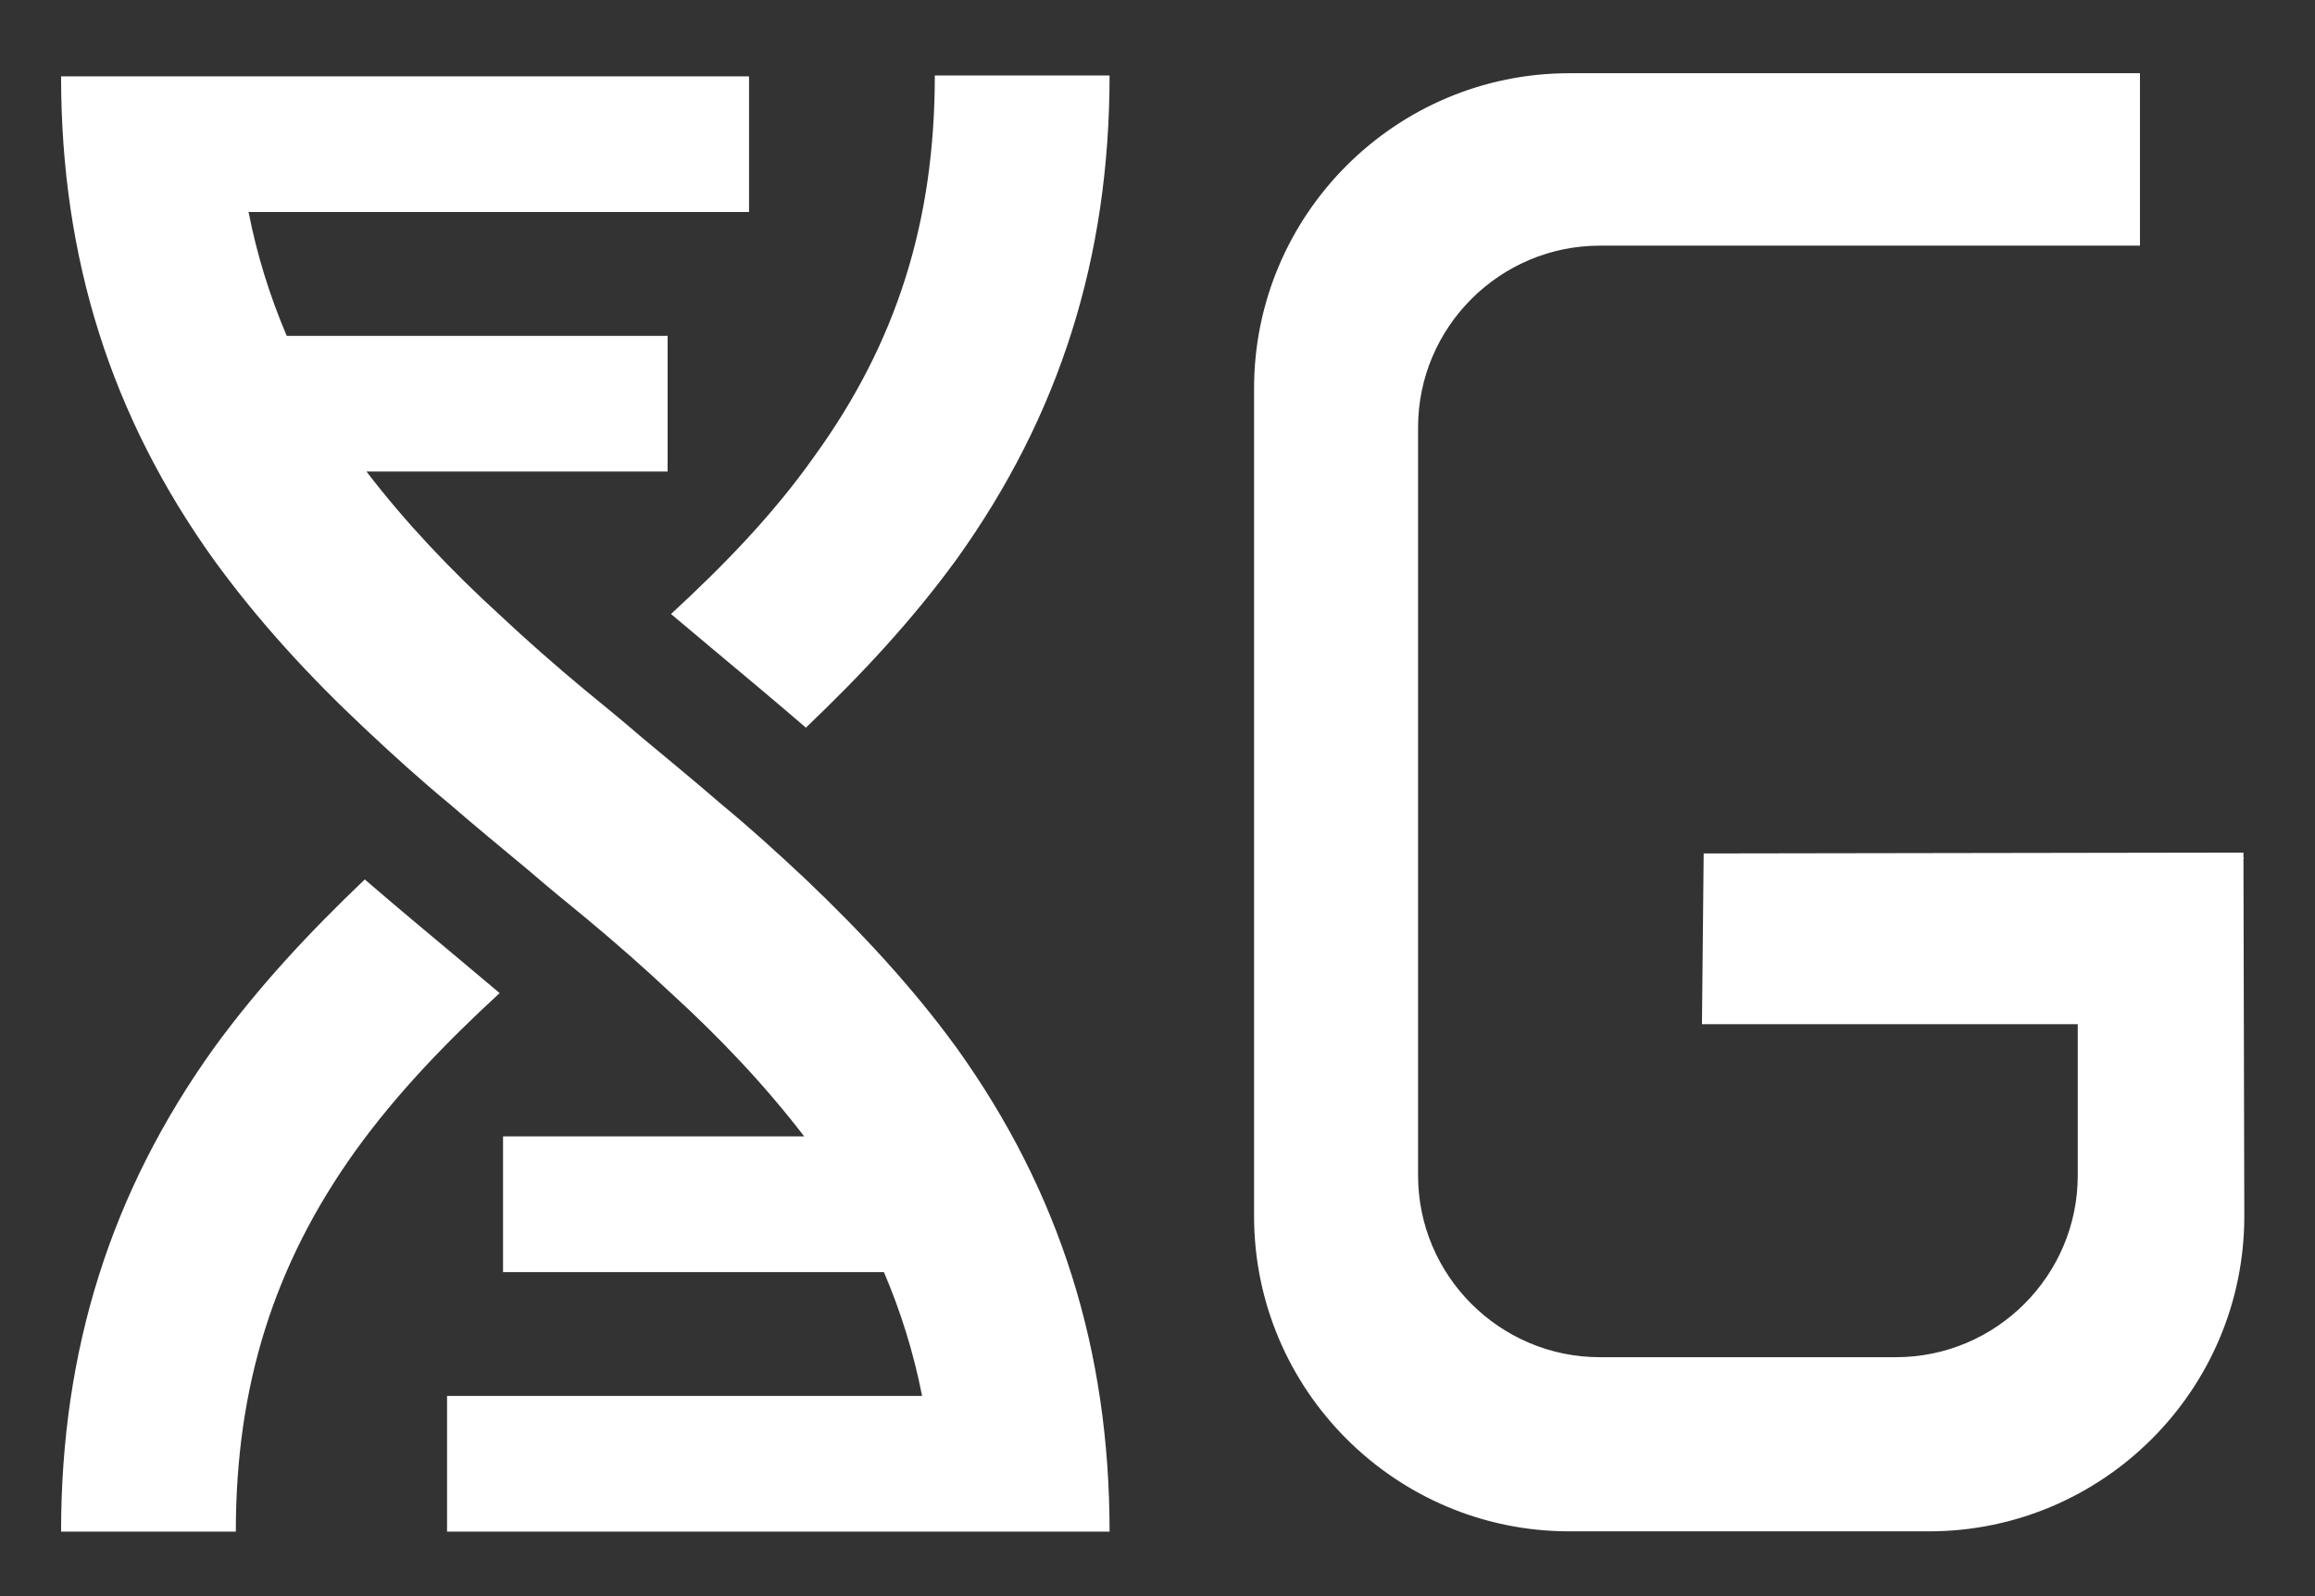
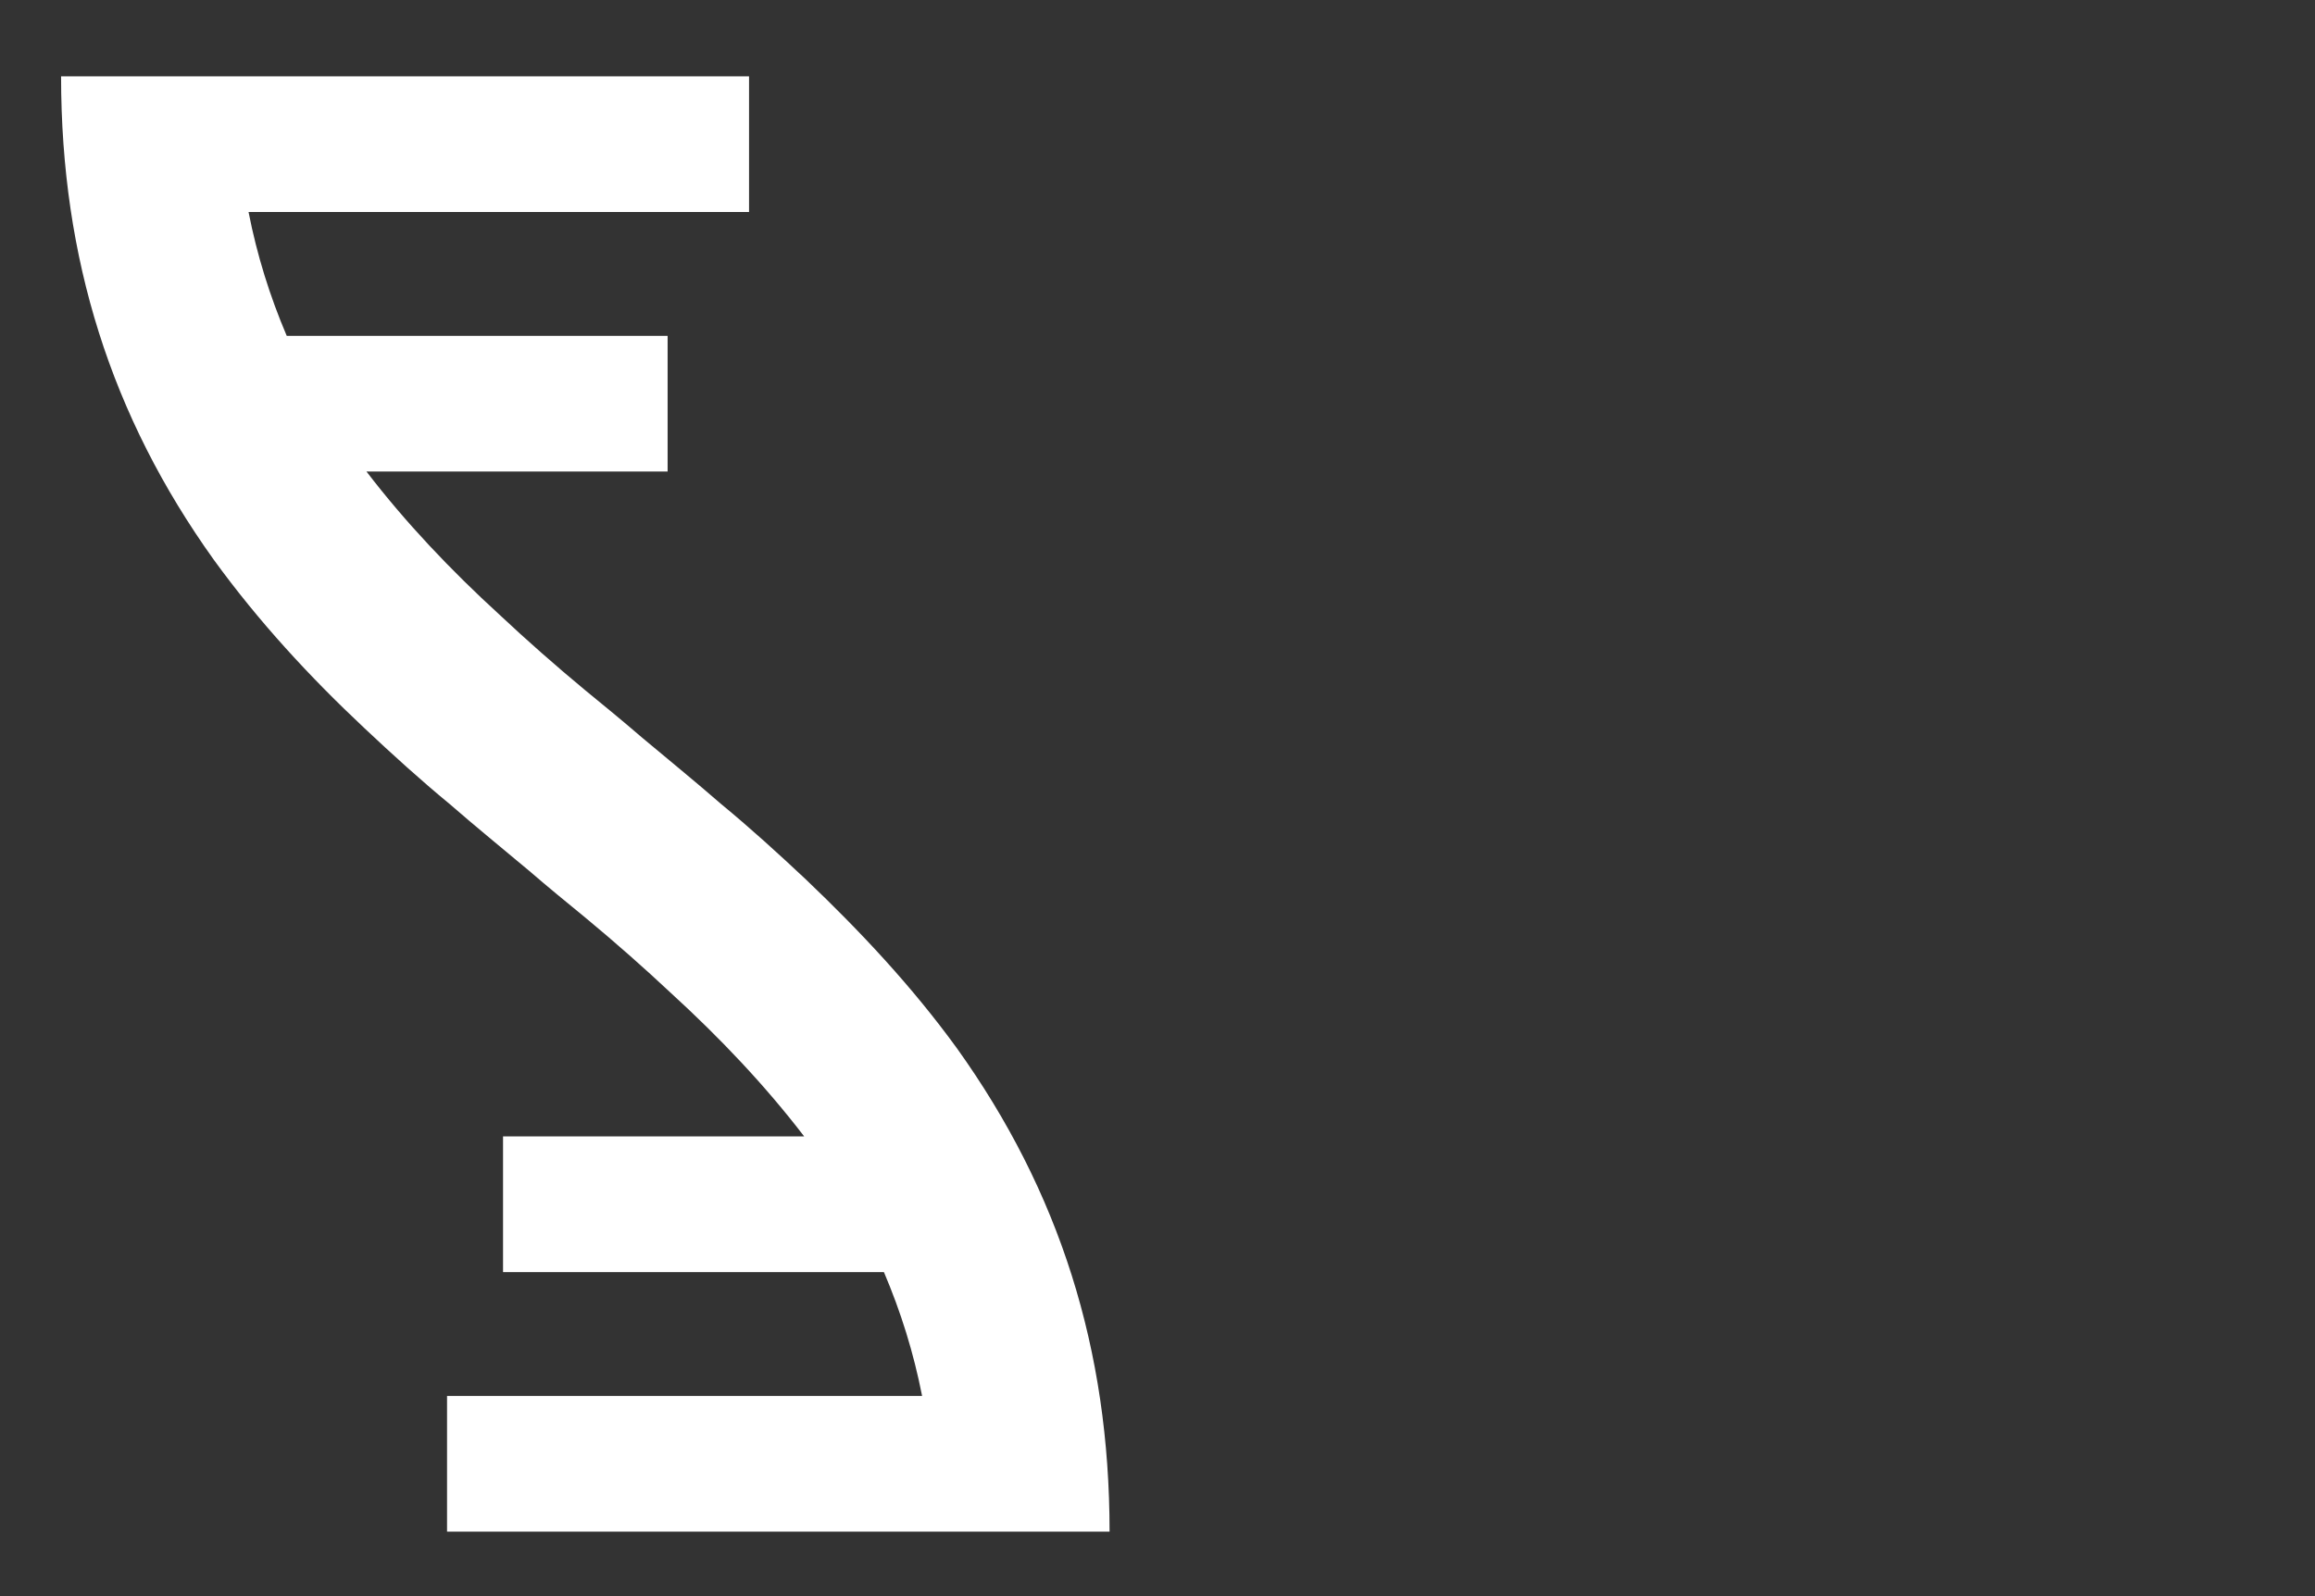
<svg xmlns="http://www.w3.org/2000/svg" version="1.1" id="Logo" x="0px" y="0px" viewBox="0 0 272.9 188.2" style="enable-background:new 0 0 272.9 188.2;" xml:space="preserve">
  <rect x="0" y="0" width="272.9" height="188.2" fill="#333333" stroke="none" />
  <style type="text/css">
	.st0{fill:#FFFFFF;stroke:#FFFFFF;stroke-width:0.333;stroke-miterlimit:10;}
	.st1{fill:#FFFFFF;}
</style>
  <g>
-     <path class="st0" d="M264.3,101.2v-0.5l-63.3,0.1l-0.2,19.8h44.3v18c0,11.9-9.7,21.6-21.6,21.6h-34.9c-11.9,0-21.6-9.7-21.6-21.6   V50.4c0-11.9,9.7-21.6,21.6-21.6h63.5v-20H185c-20.4,0-37,16.6-37,37v97.6c0,20.4,16.6,37,37,37h42.4c20.4,0,37-16.6,37-37   L264.3,101.2C264.4,101.2,264.3,101.2,264.3,101.2z" />
    <g>
-       <path class="st1" d="M58.9,117.1c-1.7-1.4-3.3-2.8-5-4.2c-3.6-3-7.3-6.1-10.9-9.2c-6.4,6.1-12.5,12.6-17.8,19.9    c-12.1,16.9-18,35.5-18,57h20.6c0-17.2,4.5-31.5,14.1-44.9C46.8,128.9,52.6,122.9,58.9,117.1z" />
-       <path class="st1" d="M79.1,72.4c1.7,1.4,3.3,2.8,5,4.2c3.6,3,7.3,6.1,10.9,9.2c6.4-6.1,12.5-12.6,17.8-19.9    c12.1-16.9,18-35.5,18-57h-20.6c0,17.2-4.5,31.5-14.2,44.9C91.2,60.6,85.4,66.6,79.1,72.4z" />
      <path class="st1" d="M95,103.7c-3.3-3.1-6.6-6.1-10-8.9c-3.1-2.7-6.3-5.3-9.4-7.9c-2.2-1.9-4.4-3.7-6.6-5.5    c-3.5-2.9-6.9-5.9-10.1-8.9c-5.8-5.3-11.1-10.9-15.7-16.9h35.5v-16H33.8c-2-4.7-3.5-9.5-4.5-14.6h59v-16H27.8h-11H7.2    c0,21.5,5.9,40.1,18,57c5.3,7.3,11.3,13.8,17.8,19.9c3.3,3.1,6.6,6.1,10,8.9c3.1,2.7,6.3,5.3,9.4,7.9c2.2,1.9,4.4,3.7,6.6,5.5    c3.5,2.9,6.9,5.9,10.1,8.9c5.8,5.3,11.1,10.9,15.7,16.9H59.3v16h44.9c2,4.7,3.5,9.5,4.5,14.6h-56v16h57.5h14h6.6    c0-21.5-5.9-40.1-18-57C107.5,116.3,101.4,109.8,95,103.7z" />
    </g>
  </g>
</svg>